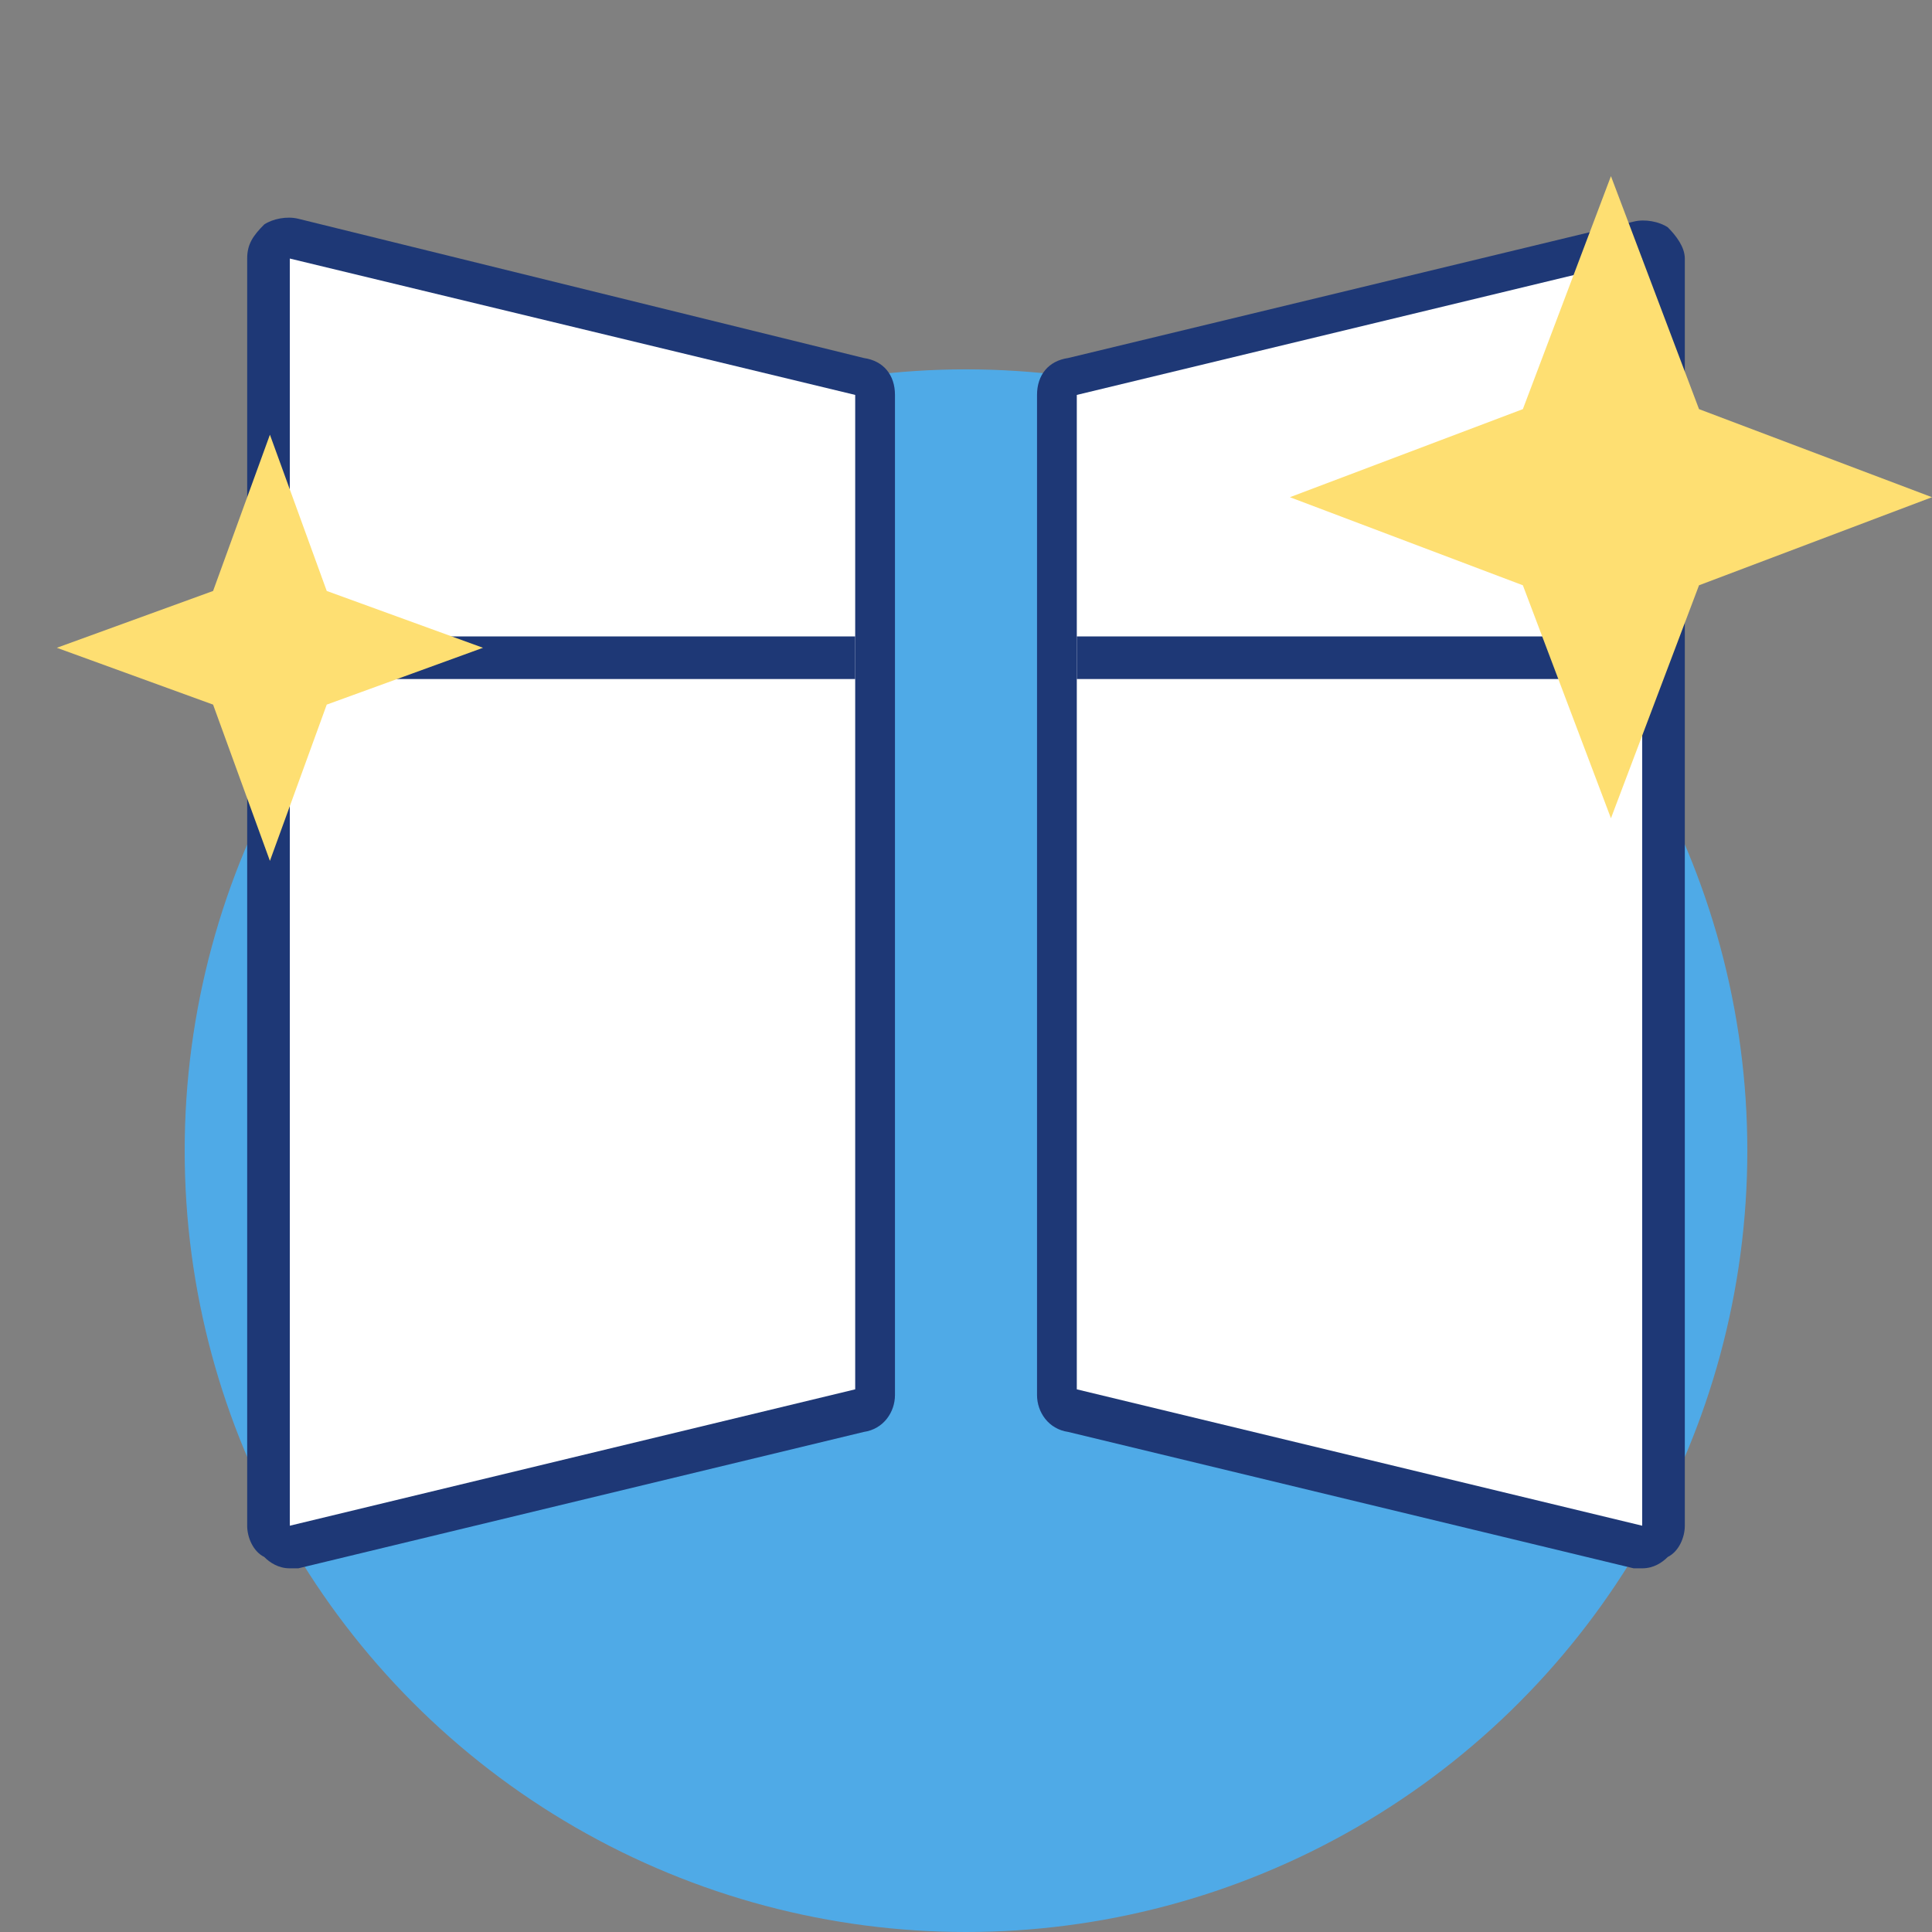
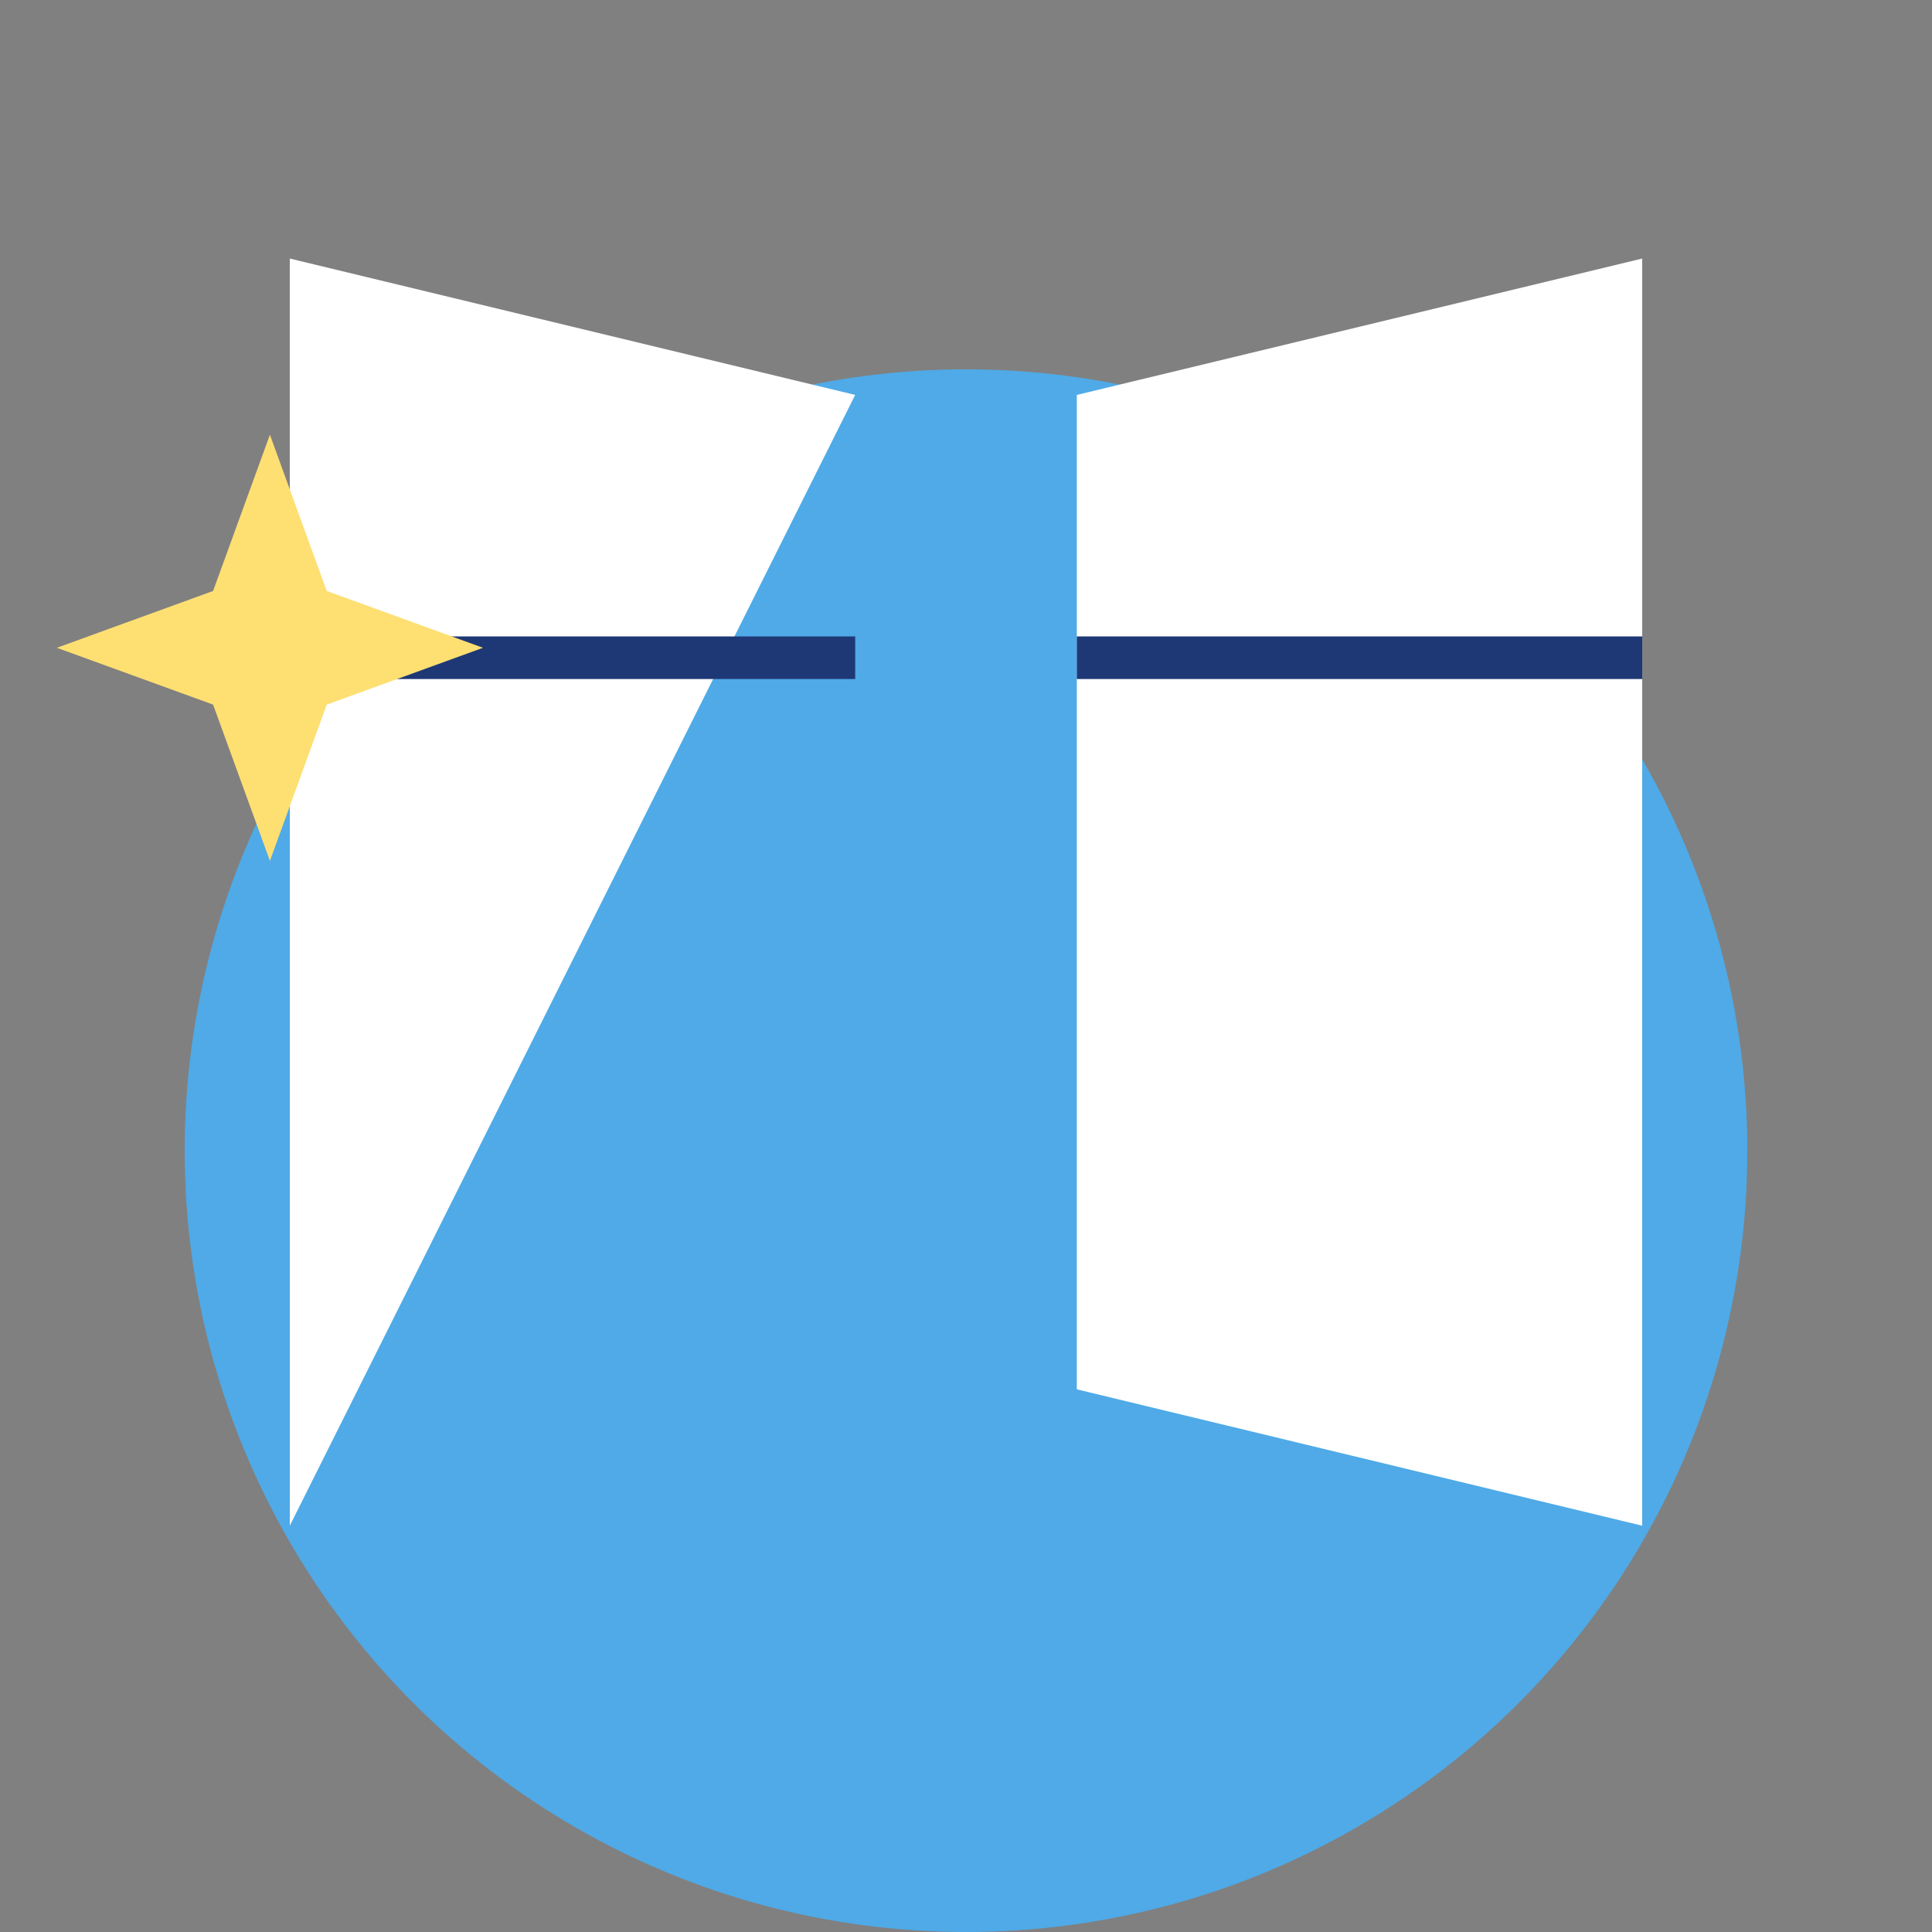
<svg xmlns="http://www.w3.org/2000/svg" version="1.1" id="Layer_1" x="0px" y="0px" viewBox="0 0 68 68" style="enable-background:new 0 0 68 68;" xml:space="preserve">
  <rect x="0" y="0" width="68" height="68" fill="#808080" stroke="none" />
  <style type="text/css">
	.st0{fill:#4FAAE7;}
	.st1{display:none;fill-rule:evenodd;clip-rule:evenodd;fill:#FFFFFF;}
	.st2{fill-rule:evenodd;clip-rule:evenodd;fill:#1E3876;}
	.st3{fill-rule:evenodd;clip-rule:evenodd;fill:#FFFFFF;}
	.st4{fill:#FEDF72;}
</style>
  <circle class="st0" cx="34" cy="40.5" r="27.5" />
  <g id="Layer_x0020_1">
    <path class="st1" d="M57.8,56.5H10.2c-1.6,0-2.9-1.3-2.9-2.9V9.1c0-1.6,1.3-2.9,2.9-2.9h47.6c1.7,0,2.9,1.3,2.9,2.9v44.6   C60.7,55.3,59.5,56.5,57.8,56.5z" />
-     <path class="st2" d="M57.8,55.2c-0.1,0-0.2,0-0.3,0l-19.9-4.8c-0.7-0.1-1.1-0.7-1.1-1.3V13.9c0-0.7,0.4-1.2,1.1-1.3l19.9-4.8   c0.4-0.1,0.9,0,1.2,0.2c0.3,0.3,0.6,0.7,0.6,1.1v44.6c0,0.4-0.2,0.9-0.6,1.1C58.5,55,58.2,55.2,57.8,55.2z" />
    <path class="st3" d="M57.8,53.7V9.1l-19.9,4.8v35L57.8,53.7z" />
    <path class="st2" d="M37.9,22.4h19.9v1.5H37.9V22.4z" />
-     <path class="st2" d="M10.2,55.2c0.1,0,0.2,0,0.3,0l19.9-4.8c0.7-0.1,1.1-0.7,1.1-1.3V13.9c0-0.7-0.4-1.2-1.1-1.3L10.5,7.7   c-0.4-0.1-0.9,0-1.2,0.2C8.9,8.3,8.7,8.6,8.7,9.1v44.6c0,0.4,0.2,0.9,0.6,1.1C9.5,55,9.8,55.2,10.2,55.2z" />
-     <path class="st3" d="M10.2,53.7V9.1l19.9,4.8v35L10.2,53.7z" />
+     <path class="st3" d="M10.2,53.7V9.1l19.9,4.8L10.2,53.7z" />
    <path class="st2" d="M10.2,22.4h19.9v1.5H10.2V22.4z" />
  </g>
-   <path class="st4" d="M45.4,17.5l8.2,3.1l3.1,8.2l3.1-8.2l8.2-3.1l-8.2-3.1l-3.1-8.2l-3.1,8.2L45.4,17.5z" />
  <path class="st4" d="M2,22.8l5.5,2l2,5.5l2-5.5l5.5-2l-5.5-2l-2-5.5l-2,5.5L2,22.8z" />
</svg>